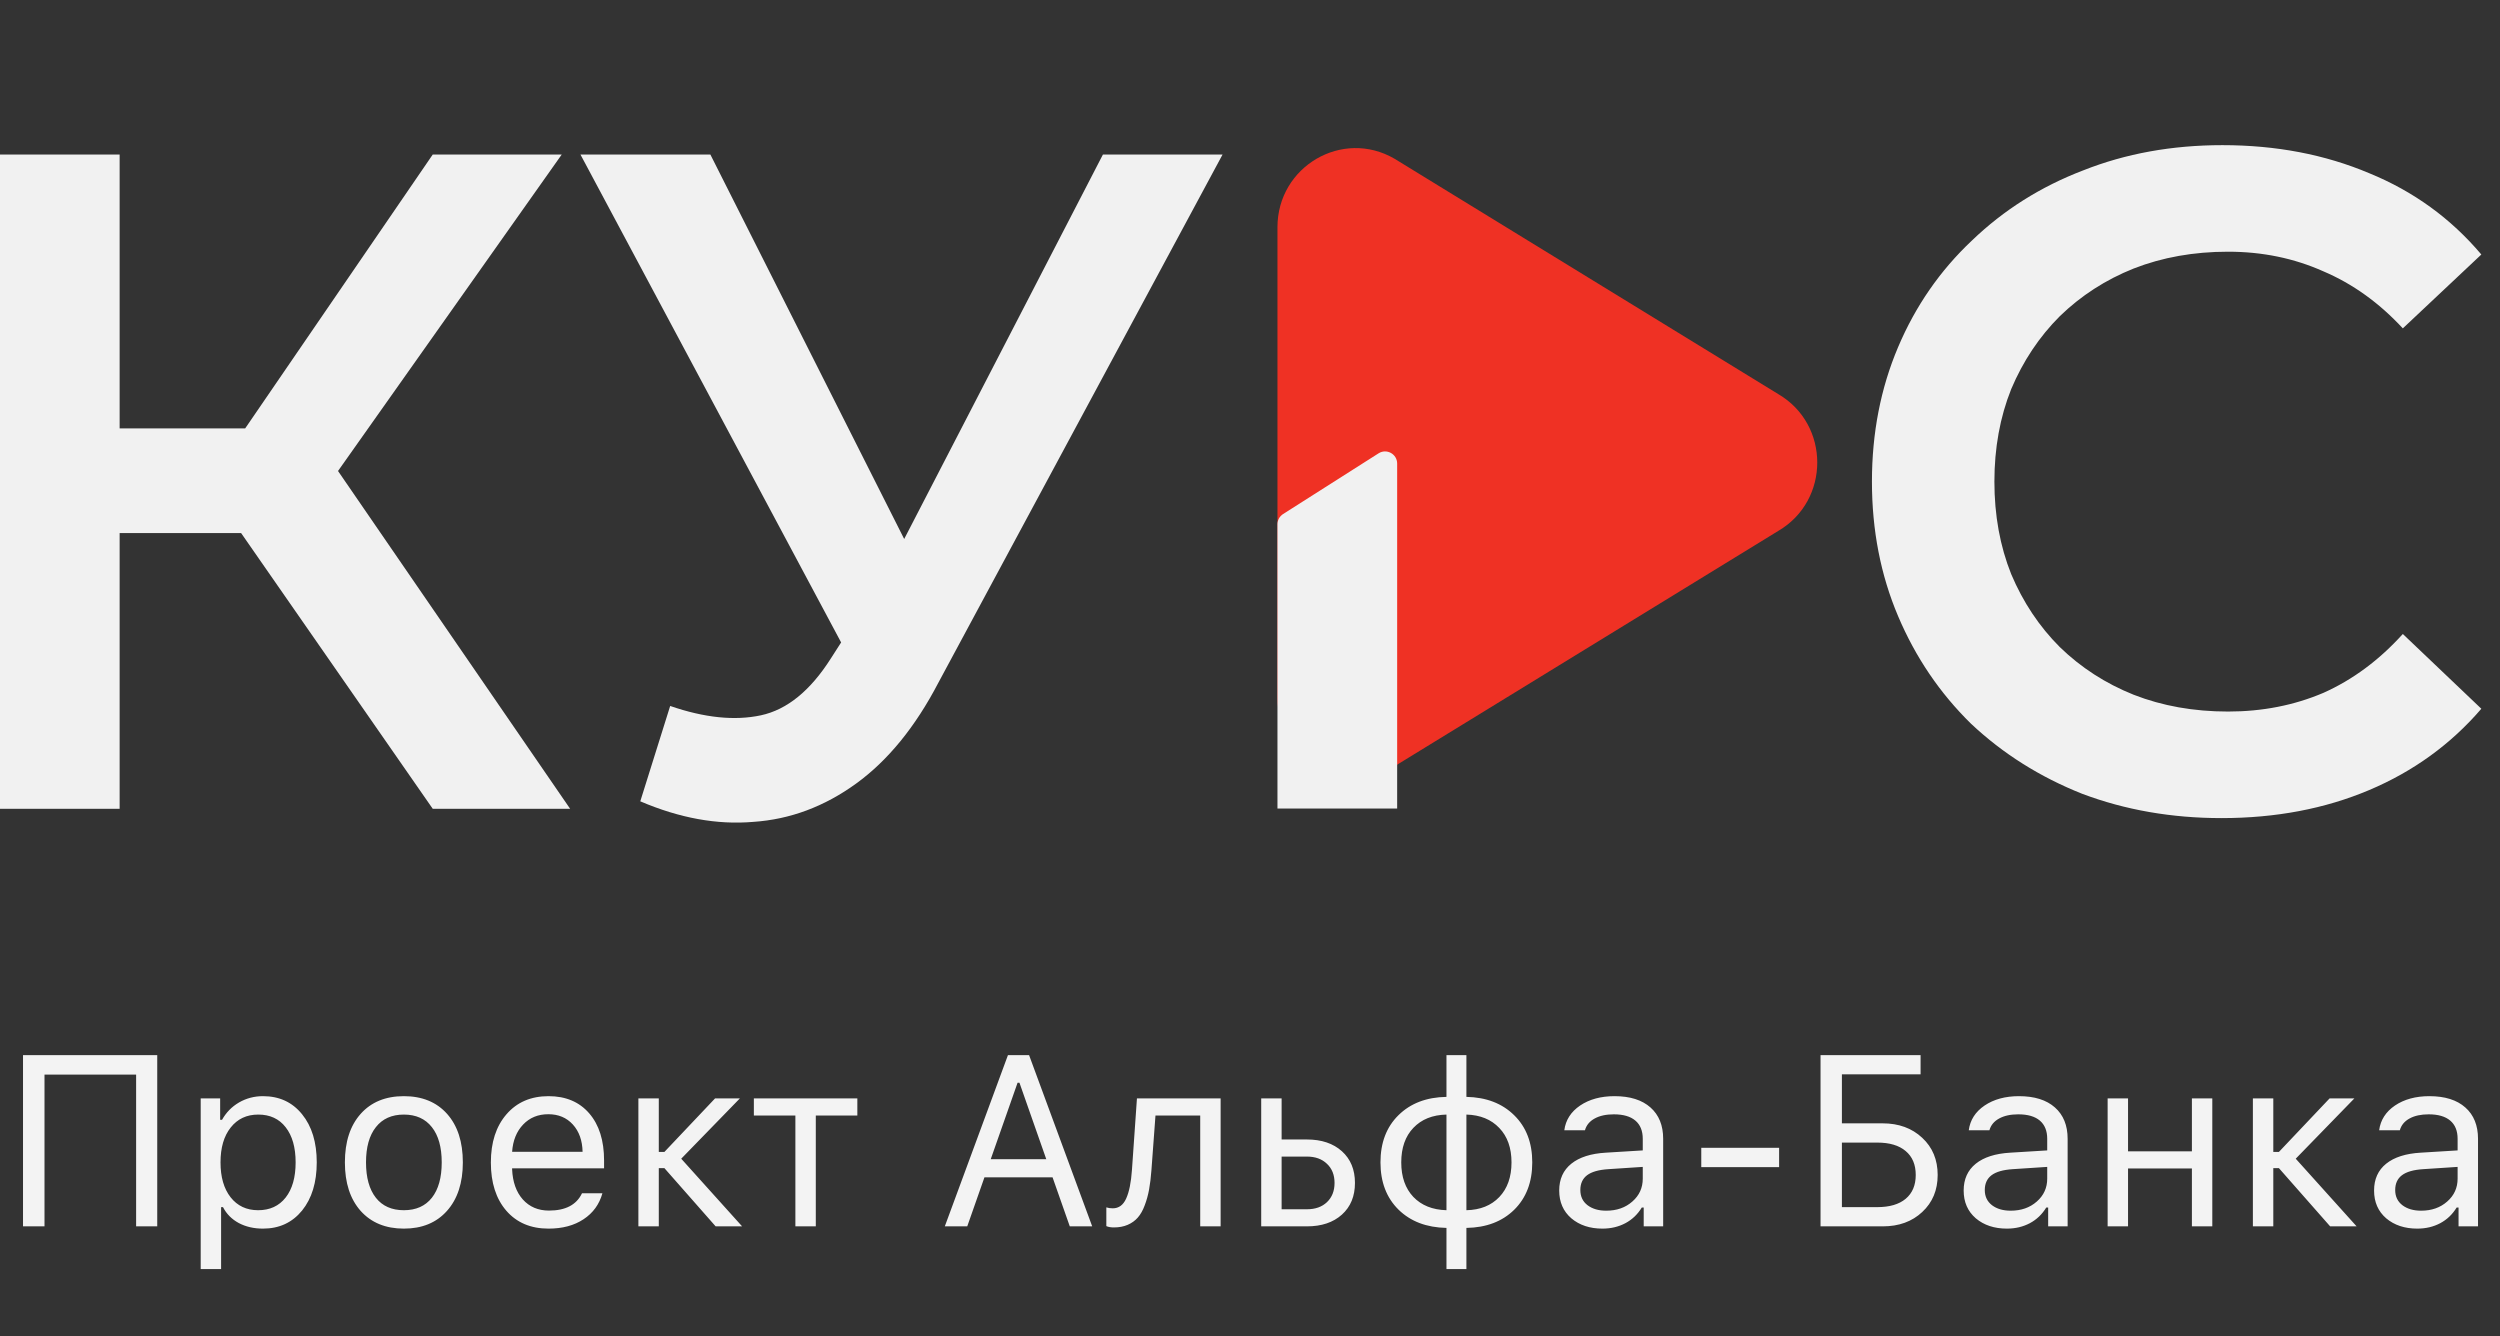
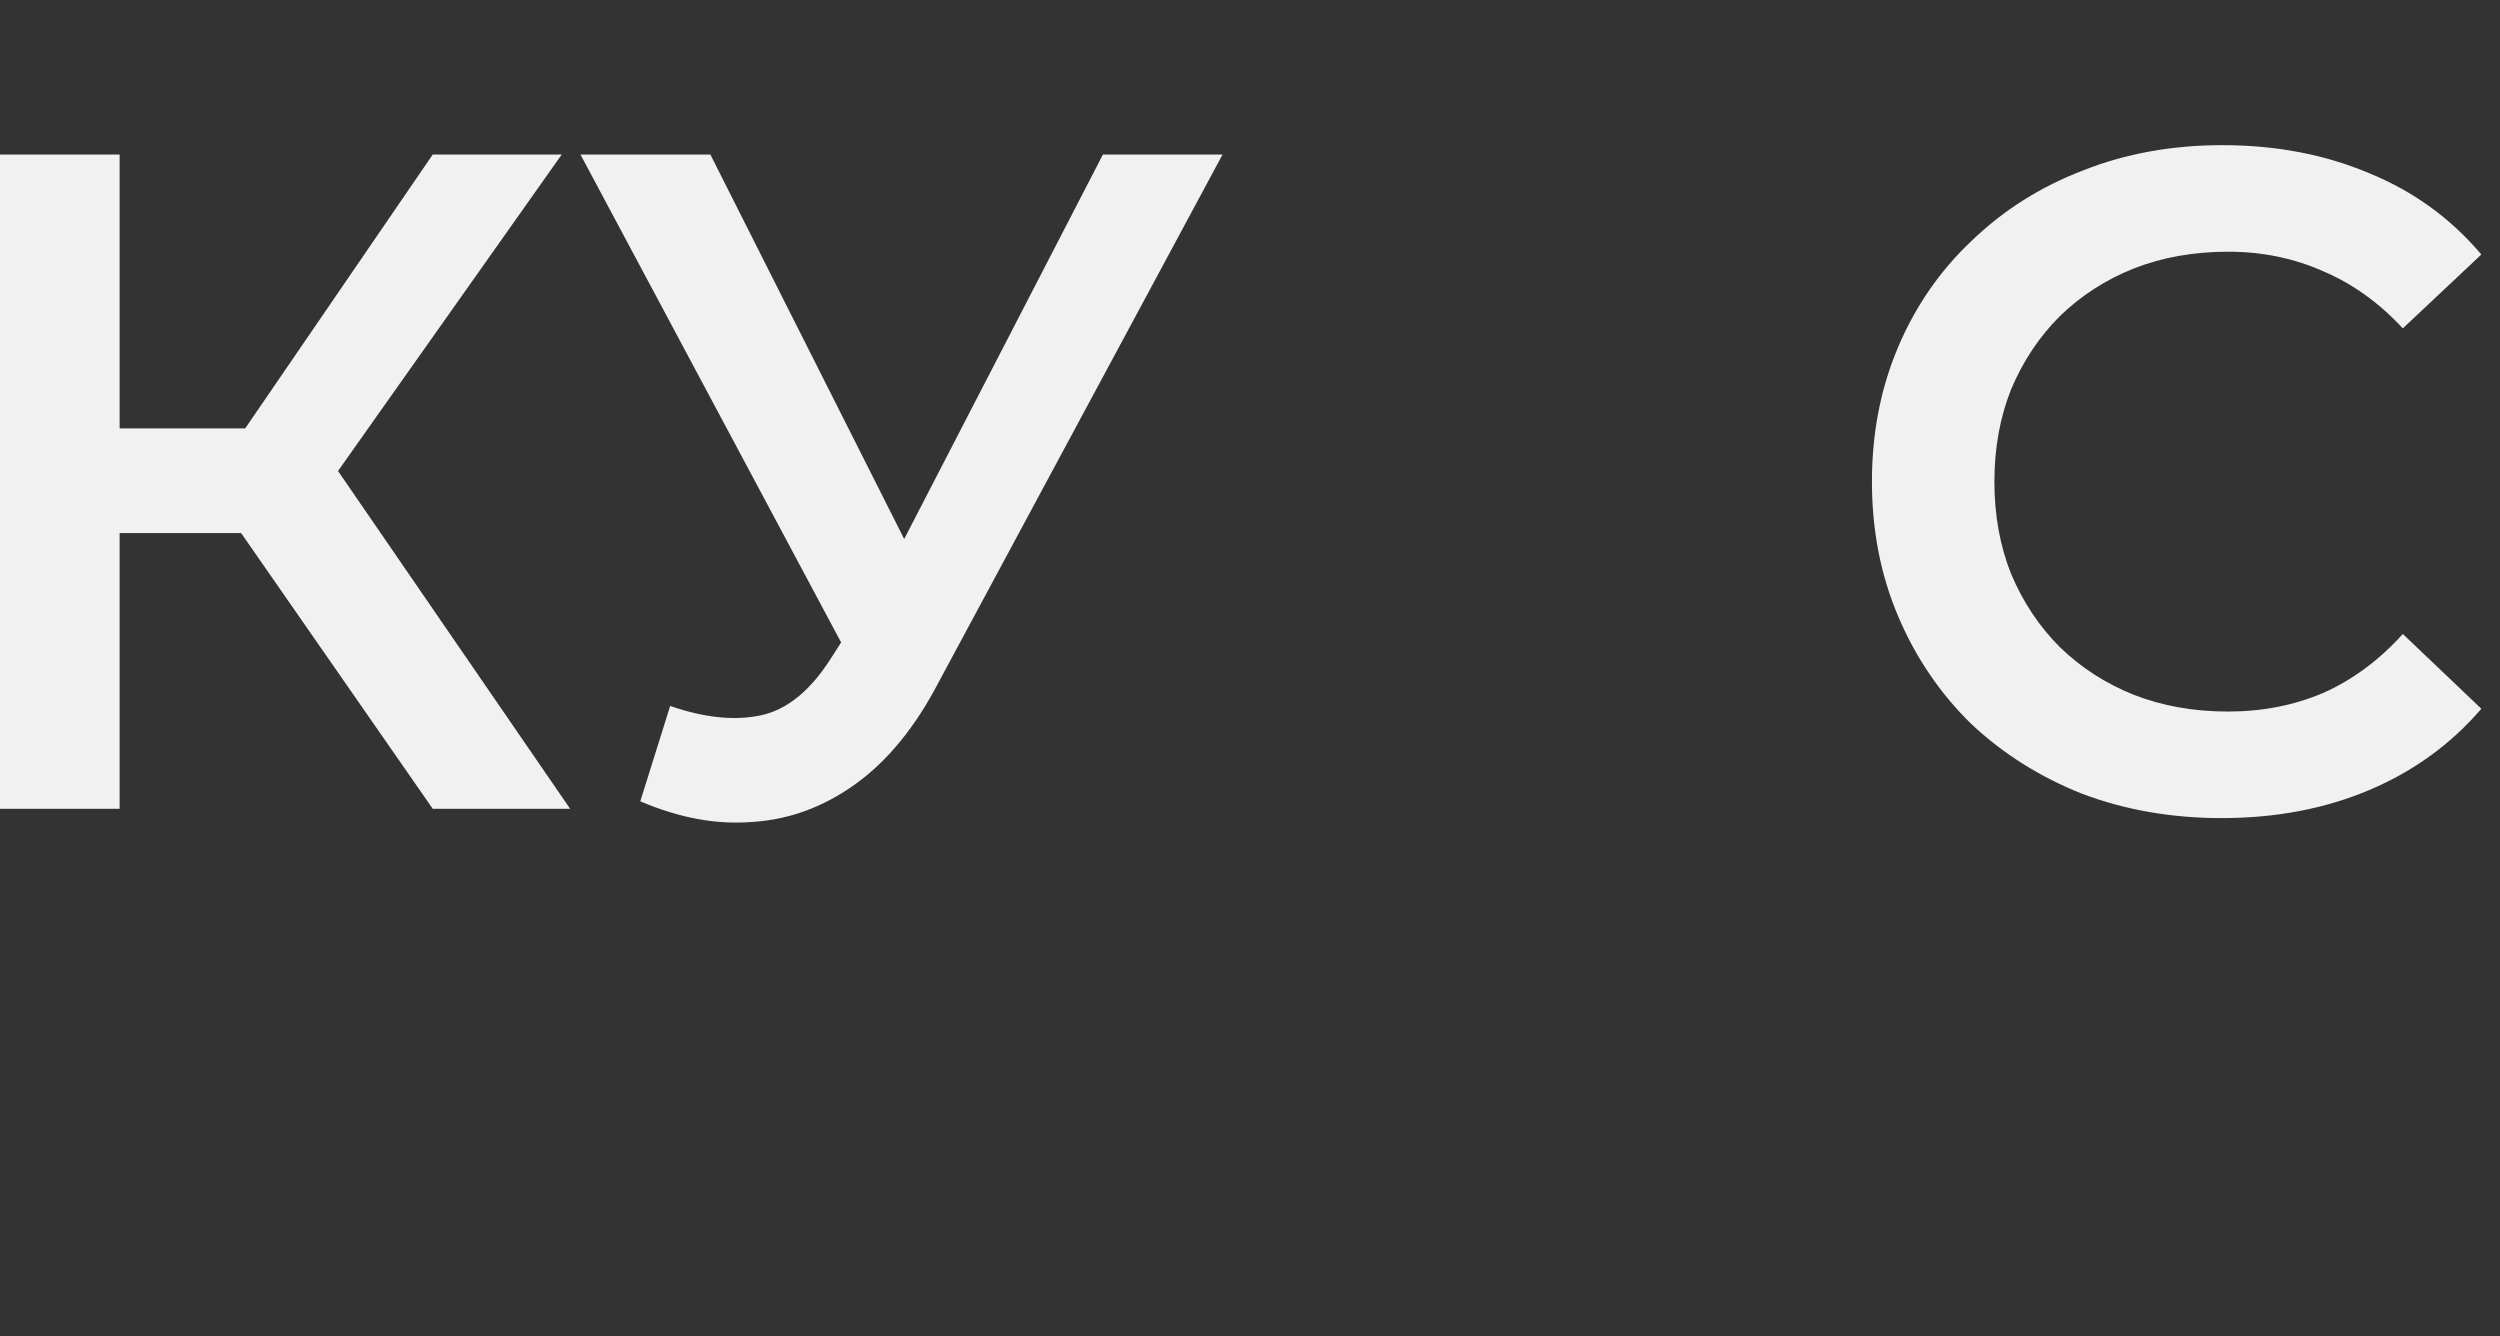
<svg xmlns="http://www.w3.org/2000/svg" width="116" height="62" viewBox="0 0 116 62" fill="none">
  <rect x="0" y="0" width="116" height="62" fill="#333333" stroke="none" />
  <g clip-path="url(#clip0_145_705)">
    <path d="M31.096 32.757C32.687 33.306 34.089 33.451 35.303 33.191C36.517 32.931 37.602 32.049 38.556 30.545L40.03 28.247L40.594 27.64L51.176 7.17H56.727L43.543 31.673C42.473 33.726 41.201 35.287 39.727 36.356C38.252 37.426 36.662 38.019 34.956 38.135C33.279 38.279 31.53 37.961 29.709 37.181L31.096 32.757ZM40.464 32.497L26.933 7.17H32.961L43.543 28.16L40.464 32.497Z" fill="#F1F1F1" />
    <path d="M20.079 37.528L9.801 22.739L14.355 19.92L26.454 37.528H20.079ZM0 37.528V7.17H5.551V37.528H0ZM3.86 24.734V19.877H14.095V24.734H3.86ZM14.875 22.999L9.714 22.305L20.079 7.17H26.064L14.875 22.999Z" fill="#F1F1F1" />
    <path d="M103.078 37.96C100.765 37.96 98.611 37.584 96.616 36.833C94.65 36.052 92.93 34.968 91.455 33.58C90.01 32.163 88.882 30.501 88.073 28.593C87.263 26.685 86.858 24.603 86.858 22.348C86.858 20.093 87.263 18.011 88.073 16.103C88.882 14.195 90.024 12.547 91.499 11.159C92.973 9.742 94.694 8.658 96.66 7.906C98.626 7.126 100.78 6.735 103.121 6.735C105.608 6.735 107.877 7.169 109.93 8.036C111.983 8.875 113.718 10.133 115.134 11.809L111.491 15.236C110.393 14.05 109.164 13.168 107.805 12.59C106.446 11.983 104.972 11.679 103.382 11.679C101.791 11.679 100.331 11.94 99.001 12.46C97.7 12.98 96.558 13.718 95.575 14.672C94.621 15.626 93.87 16.753 93.32 18.054C92.8 19.355 92.54 20.787 92.54 22.348C92.54 23.909 92.8 25.34 93.32 26.641C93.87 27.942 94.621 29.07 95.575 30.024C96.558 30.978 97.7 31.715 99.001 32.236C100.331 32.756 101.791 33.016 103.382 33.016C104.972 33.016 106.446 32.727 107.805 32.149C109.164 31.542 110.393 30.631 111.491 29.417L115.134 32.886C113.718 34.534 111.983 35.792 109.93 36.659C107.877 37.527 105.593 37.96 103.078 37.96Z" fill="#F1F1F1" />
-     <path d="M82.509 18.285C84.925 19.696 84.925 23.225 82.509 24.636L64.71 35.553C62.294 36.965 59.274 35.2 59.274 32.377L59.274 10.544C59.274 7.721 62.294 5.956 64.71 7.368L82.509 18.285Z" fill="#EF3124" />
-     <path d="M59.274 24.325C59.274 24.133 59.373 23.955 59.535 23.852L63.965 21.035C64.339 20.797 64.828 21.066 64.828 21.508V37.515H59.274L59.274 24.325Z" fill="#F1F1F1" />
  </g>
-   <path d="M7.296 56.903H6.316V49.86H2.065V56.903H1.068V48.957H7.296V56.903ZM12.203 50.862C12.959 50.862 13.563 51.141 14.015 51.7C14.47 52.258 14.697 53.003 14.697 53.935C14.697 54.864 14.47 55.609 14.015 56.171C13.559 56.729 12.956 57.008 12.203 57.008C11.781 57.008 11.406 56.922 11.079 56.749C10.753 56.573 10.509 56.327 10.347 56.011H10.259V58.886H9.312V50.967H10.215V51.958H10.303C10.494 51.617 10.757 51.349 11.091 51.154C11.428 50.96 11.799 50.862 12.203 50.862ZM11.977 56.154C12.521 56.154 12.946 55.958 13.255 55.565C13.563 55.172 13.717 54.629 13.717 53.935C13.717 53.241 13.563 52.698 13.255 52.305C12.95 51.912 12.526 51.716 11.983 51.716C11.447 51.716 11.021 51.916 10.705 52.316C10.389 52.713 10.232 53.252 10.232 53.935C10.232 54.614 10.387 55.154 10.7 55.554C11.015 55.954 11.441 56.154 11.977 56.154ZM20.738 56.187C20.25 56.734 19.584 57.008 18.739 57.008C17.895 57.008 17.227 56.734 16.735 56.187C16.247 55.637 16.003 54.886 16.003 53.935C16.003 52.981 16.247 52.23 16.735 51.683C17.223 51.136 17.891 50.862 18.739 50.862C19.587 50.862 20.256 51.136 20.744 51.683C21.232 52.23 21.476 52.981 21.476 53.935C21.476 54.886 21.23 55.637 20.738 56.187ZM17.44 55.576C17.744 55.962 18.178 56.154 18.739 56.154C19.301 56.154 19.734 55.962 20.039 55.576C20.344 55.187 20.496 54.64 20.496 53.935C20.496 53.23 20.344 52.685 20.039 52.3C19.734 51.911 19.301 51.716 18.739 51.716C18.178 51.716 17.744 51.911 17.44 52.3C17.135 52.685 16.983 53.23 16.983 53.935C16.983 54.64 17.135 55.187 17.44 55.576ZM25.441 51.7C24.968 51.7 24.578 51.859 24.274 52.178C23.969 52.498 23.798 52.92 23.762 53.445H27.032C27.021 52.92 26.871 52.498 26.581 52.178C26.291 51.859 25.911 51.7 25.441 51.7ZM27.005 55.367H27.952C27.809 55.881 27.517 56.283 27.077 56.573C26.64 56.863 26.098 57.008 25.452 57.008C24.63 57.008 23.978 56.733 23.497 56.182C23.016 55.628 22.776 54.88 22.776 53.941C22.776 53.005 23.018 52.258 23.503 51.7C23.987 51.141 24.637 50.862 25.452 50.862C26.252 50.862 26.882 51.129 27.341 51.661C27.8 52.193 28.029 52.922 28.029 53.847V54.211H23.762V54.255C23.787 54.842 23.952 55.308 24.257 55.653C24.566 55.998 24.971 56.171 25.474 56.171C26.241 56.171 26.752 55.903 27.005 55.367ZM30.827 54.2H30.568V56.903H29.621V50.967H30.568V53.451H30.827L33.178 50.967H34.329L31.609 53.764L34.434 56.903H33.206L30.827 54.2ZM39.781 50.967V51.76H37.853V56.903H36.906V51.76H34.979V50.967H39.781ZM49.638 56.903L48.839 54.629H45.678L44.88 56.903H43.839L46.769 48.957H47.749L50.678 56.903H49.638ZM47.215 50.24L45.97 53.786H48.547L47.303 50.24H47.215ZM53.426 54.299C53.401 54.64 53.364 54.941 53.316 55.202C53.268 55.462 53.2 55.706 53.112 55.934C53.028 56.162 52.922 56.349 52.793 56.496C52.668 56.639 52.512 56.751 52.325 56.832C52.138 56.913 51.923 56.953 51.681 56.953C51.545 56.953 51.429 56.933 51.334 56.892V56.022C51.422 56.052 51.521 56.066 51.631 56.066C51.91 56.066 52.117 55.916 52.253 55.615C52.393 55.31 52.483 54.864 52.523 54.277L52.754 50.967H56.637V56.903H55.69V51.76H53.614L53.426 54.299ZM60.64 53.665H59.467V56.11H60.64C61.029 56.11 61.339 56 61.571 55.78C61.806 55.556 61.923 55.259 61.923 54.888C61.923 54.517 61.806 54.221 61.571 54.001C61.339 53.777 61.029 53.665 60.64 53.665ZM58.52 56.903V50.967H59.467V52.872H60.64C61.319 52.872 61.861 53.054 62.265 53.418C62.668 53.781 62.87 54.271 62.87 54.888C62.87 55.505 62.668 55.995 62.265 56.358C61.861 56.722 61.319 56.903 60.64 56.903H58.52ZM67.116 56.154V51.716C66.47 51.731 65.958 51.936 65.58 52.333C65.205 52.725 65.018 53.26 65.018 53.935C65.018 54.607 65.205 55.141 65.58 55.538C65.958 55.931 66.47 56.136 67.116 56.154ZM70.134 53.935C70.134 53.263 69.945 52.731 69.567 52.338C69.192 51.942 68.684 51.734 68.041 51.716V56.154C68.684 56.14 69.192 55.936 69.567 55.543C69.945 55.147 70.134 54.611 70.134 53.935ZM67.116 56.975C66.191 56.957 65.449 56.674 64.891 56.127C64.333 55.576 64.054 54.846 64.054 53.935C64.054 53.021 64.333 52.291 64.891 51.743C65.449 51.193 66.191 50.91 67.116 50.895V48.957H68.041V50.895C68.963 50.914 69.702 51.198 70.26 51.749C70.818 52.296 71.097 53.025 71.097 53.935C71.097 54.849 70.818 55.582 70.26 56.132C69.702 56.679 68.963 56.96 68.041 56.975V58.886H67.116V56.975ZM74.528 56.176C75.016 56.176 75.42 56.035 75.74 55.752C76.063 55.47 76.224 55.115 76.224 54.69V54.144L74.627 54.249C74.179 54.278 73.851 54.372 73.641 54.53C73.432 54.688 73.328 54.917 73.328 55.218C73.328 55.516 73.439 55.751 73.663 55.923C73.887 56.092 74.176 56.176 74.528 56.176ZM74.352 57.008C73.768 57.008 73.287 56.848 72.909 56.529C72.535 56.206 72.347 55.776 72.347 55.24C72.347 54.712 72.535 54.297 72.909 53.996C73.284 53.695 73.818 53.524 74.511 53.484L76.224 53.379V52.839C76.224 52.472 76.11 52.191 75.883 51.997C75.655 51.802 75.321 51.705 74.88 51.705C74.524 51.705 74.229 51.769 73.994 51.898C73.759 52.026 73.608 52.208 73.542 52.443H72.584C72.647 51.969 72.891 51.587 73.317 51.297C73.746 51.008 74.278 50.862 74.913 50.862C75.633 50.862 76.189 51.037 76.582 51.386C76.975 51.734 77.171 52.219 77.171 52.839V56.903H76.268V56.028H76.18C75.989 56.343 75.736 56.586 75.42 56.755C75.104 56.923 74.748 57.008 74.352 57.008ZM82.551 54.156H78.939V53.258H82.551V54.156ZM89.908 54.519C89.908 55.22 89.67 55.793 89.192 56.237C88.719 56.681 88.109 56.903 87.364 56.903H84.473V48.957H89.115V49.849H85.464V52.123H87.353C88.102 52.123 88.715 52.347 89.192 52.795C89.67 53.239 89.908 53.814 89.908 54.519ZM85.464 56.011H87.105C87.674 56.011 88.113 55.883 88.421 55.626C88.734 55.365 88.89 54.996 88.89 54.519C88.89 54.038 88.734 53.667 88.421 53.407C88.113 53.146 87.674 53.016 87.105 53.016H85.464V56.011ZM93.295 56.176C93.783 56.176 94.187 56.035 94.507 55.752C94.829 55.47 94.991 55.115 94.991 54.69V54.144L93.394 54.249C92.946 54.278 92.618 54.372 92.408 54.53C92.199 54.688 92.094 54.917 92.094 55.218C92.094 55.516 92.207 55.751 92.43 55.923C92.654 56.092 92.942 56.176 93.295 56.176ZM93.119 57.008C92.535 57.008 92.054 56.848 91.676 56.529C91.302 56.206 91.114 55.776 91.114 55.24C91.114 54.712 91.302 54.297 91.676 53.996C92.05 53.695 92.585 53.524 93.278 53.484L94.991 53.379V52.839C94.991 52.472 94.877 52.191 94.65 51.997C94.422 51.802 94.088 51.705 93.647 51.705C93.291 51.705 92.996 51.769 92.761 51.898C92.526 52.026 92.375 52.208 92.309 52.443H91.351C91.413 51.969 91.658 51.587 92.084 51.297C92.513 51.008 93.045 50.862 93.68 50.862C94.4 50.862 94.956 51.037 95.349 51.386C95.742 51.734 95.938 52.219 95.938 52.839V56.903H95.035V56.028H94.947C94.756 56.343 94.503 56.586 94.187 56.755C93.871 56.923 93.515 57.008 93.119 57.008ZM101.704 56.903V54.216H98.741V56.903H97.794V50.967H98.741V53.423H101.704V50.967H102.651V56.903H101.704ZM105.74 54.2H105.481V56.903H104.534V50.967H105.481V53.451H105.74L108.092 50.967H109.242L106.522 53.764L109.347 56.903H108.119L105.74 54.2ZM112.337 56.176C112.826 56.176 113.229 56.035 113.549 55.752C113.872 55.47 114.033 55.115 114.033 54.69V54.144L112.436 54.249C111.988 54.278 111.66 54.372 111.451 54.53C111.241 54.688 111.137 54.917 111.137 55.218C111.137 55.516 111.249 55.751 111.473 55.923C111.697 56.092 111.985 56.176 112.337 56.176ZM112.161 57.008C111.577 57.008 111.096 56.848 110.718 56.529C110.344 56.206 110.157 55.776 110.157 55.24C110.157 54.712 110.344 54.297 110.718 53.996C111.093 53.695 111.627 53.524 112.321 53.484L114.033 53.379V52.839C114.033 52.472 113.92 52.191 113.692 51.997C113.464 51.802 113.13 51.705 112.69 51.705C112.334 51.705 112.038 51.769 111.803 51.898C111.568 52.026 111.418 52.208 111.352 52.443H110.393C110.456 51.969 110.7 51.587 111.126 51.297C111.555 51.008 112.088 50.862 112.723 50.862C113.442 50.862 113.998 51.037 114.391 51.386C114.784 51.734 114.98 52.219 114.98 52.839V56.903H114.077V56.028H113.989C113.798 56.343 113.545 56.586 113.229 56.755C112.914 56.923 112.558 57.008 112.161 57.008Z" fill="white" fill-opacity="0.94" />
  <defs>
    <clipPath id="clip0_145_705">
      <rect width="115.626" height="44.903" fill="white" />
    </clipPath>
  </defs>
</svg>